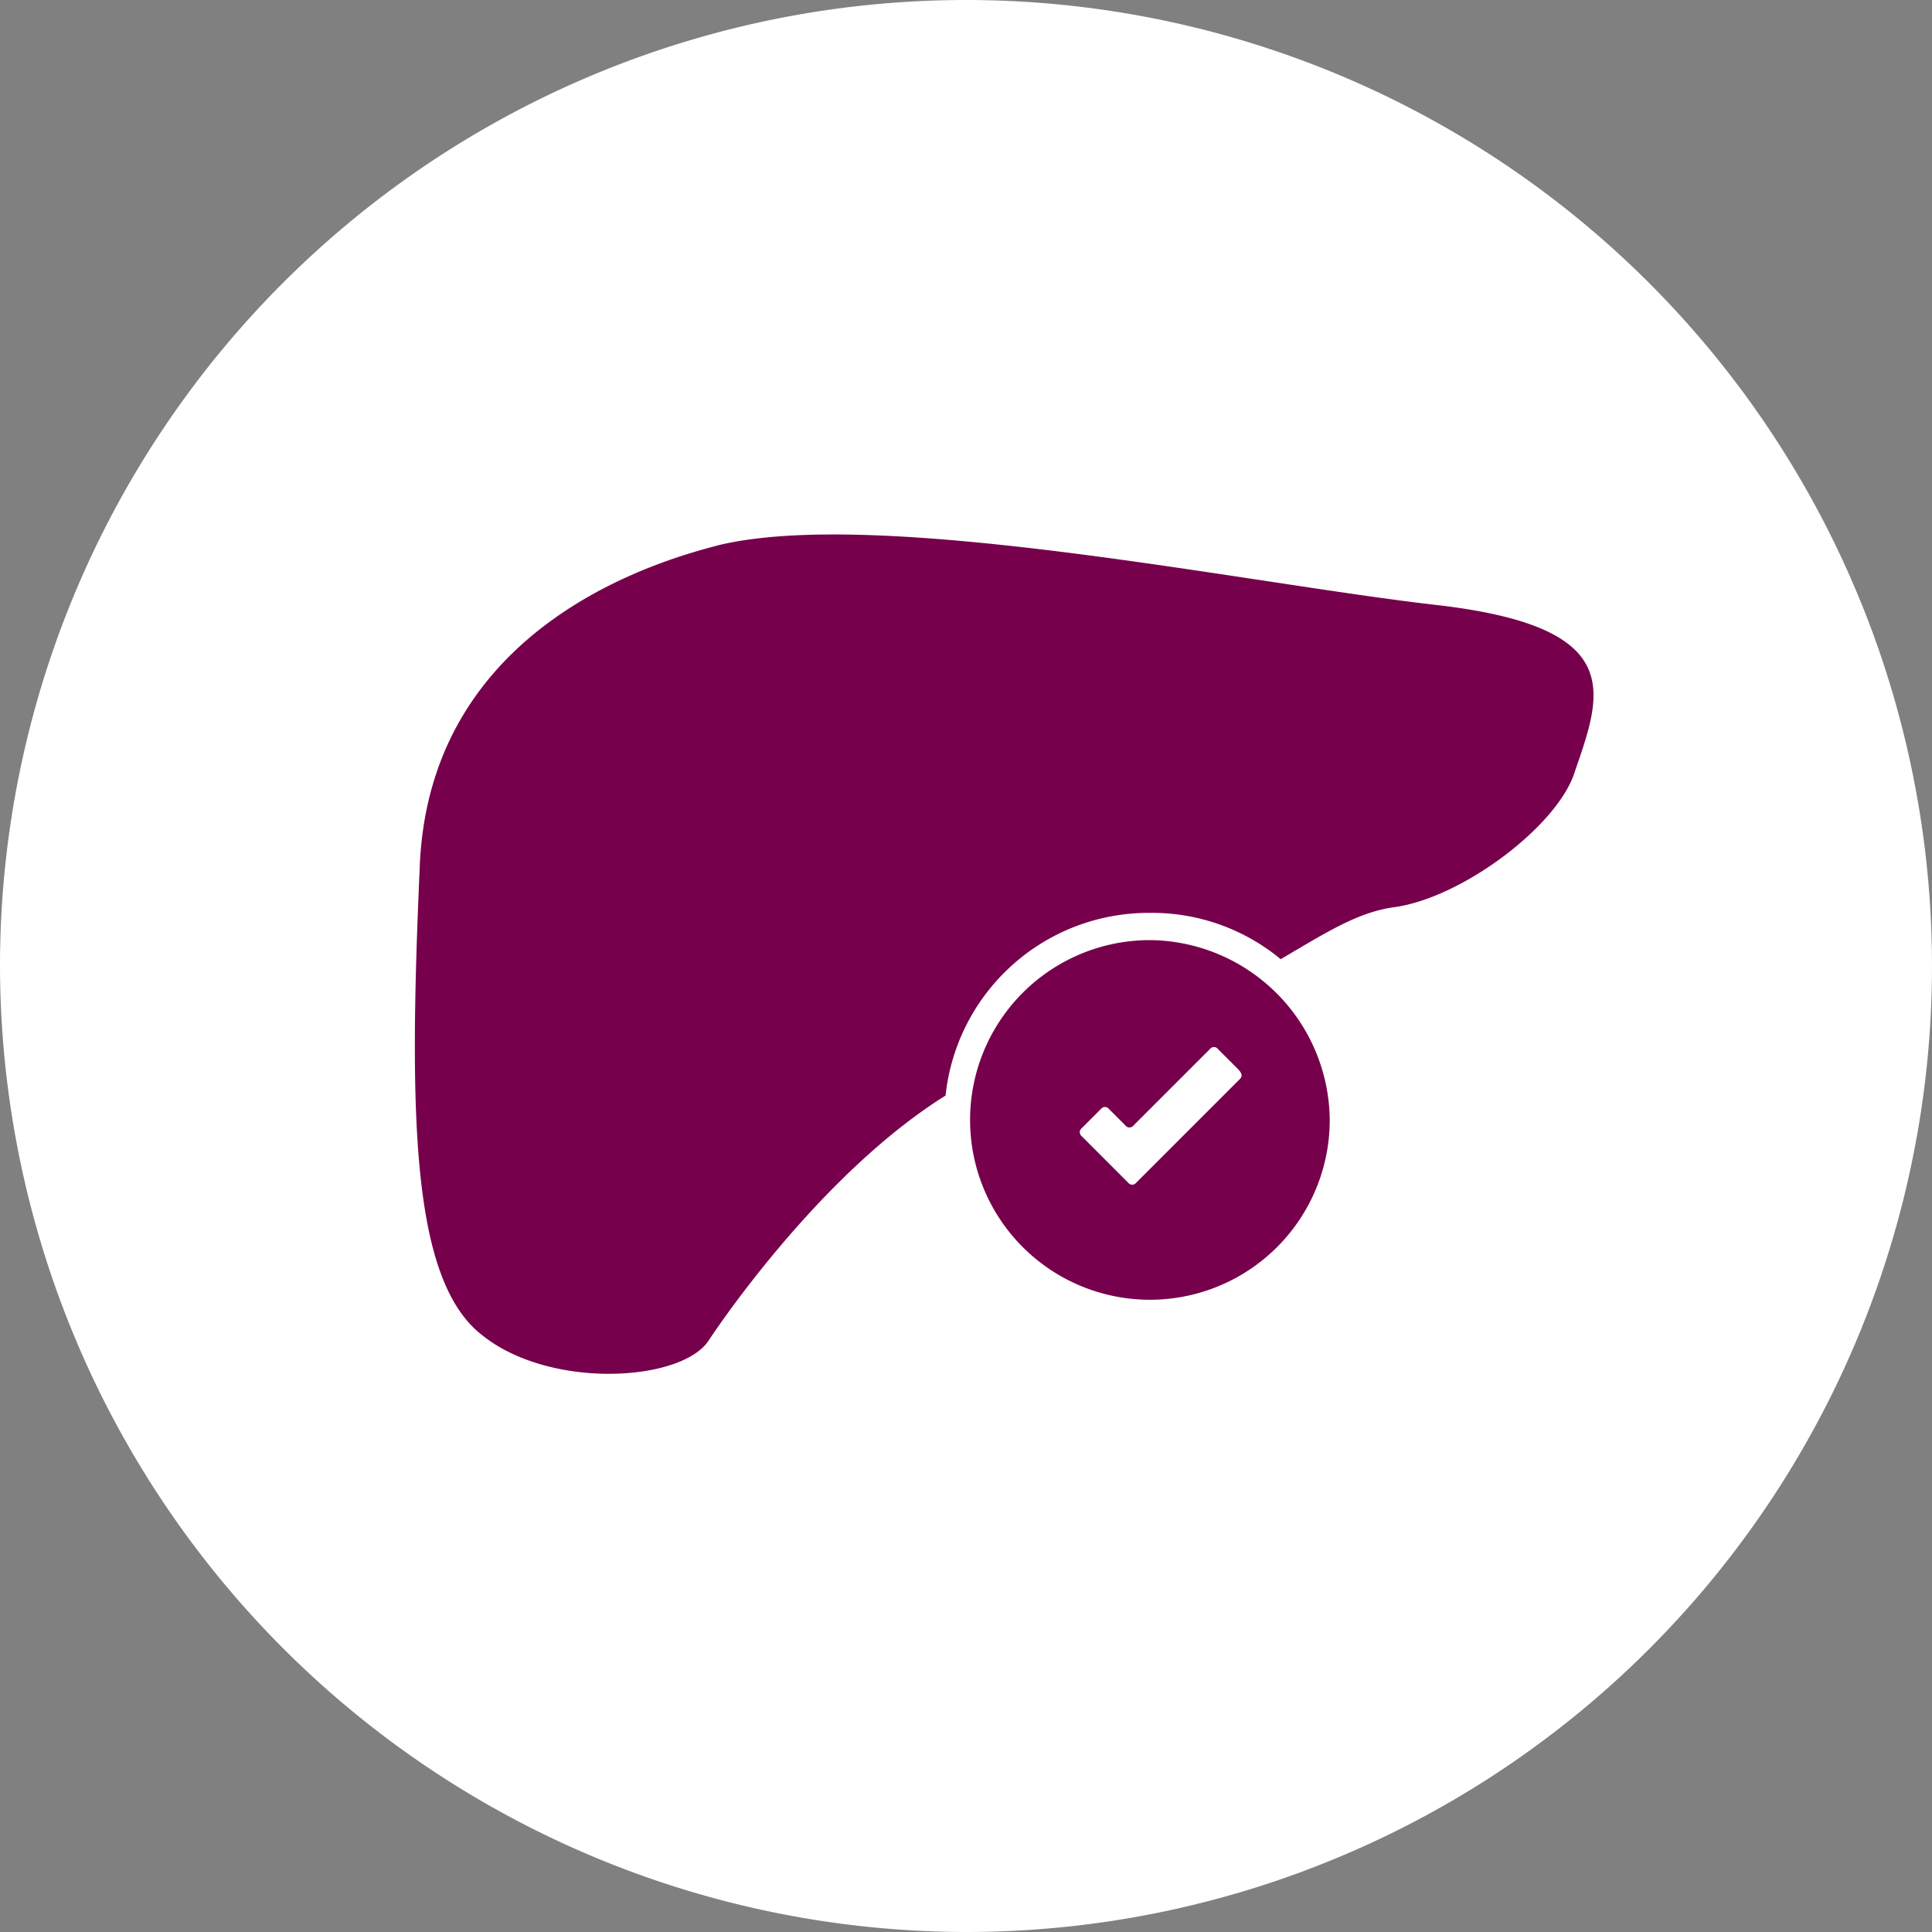
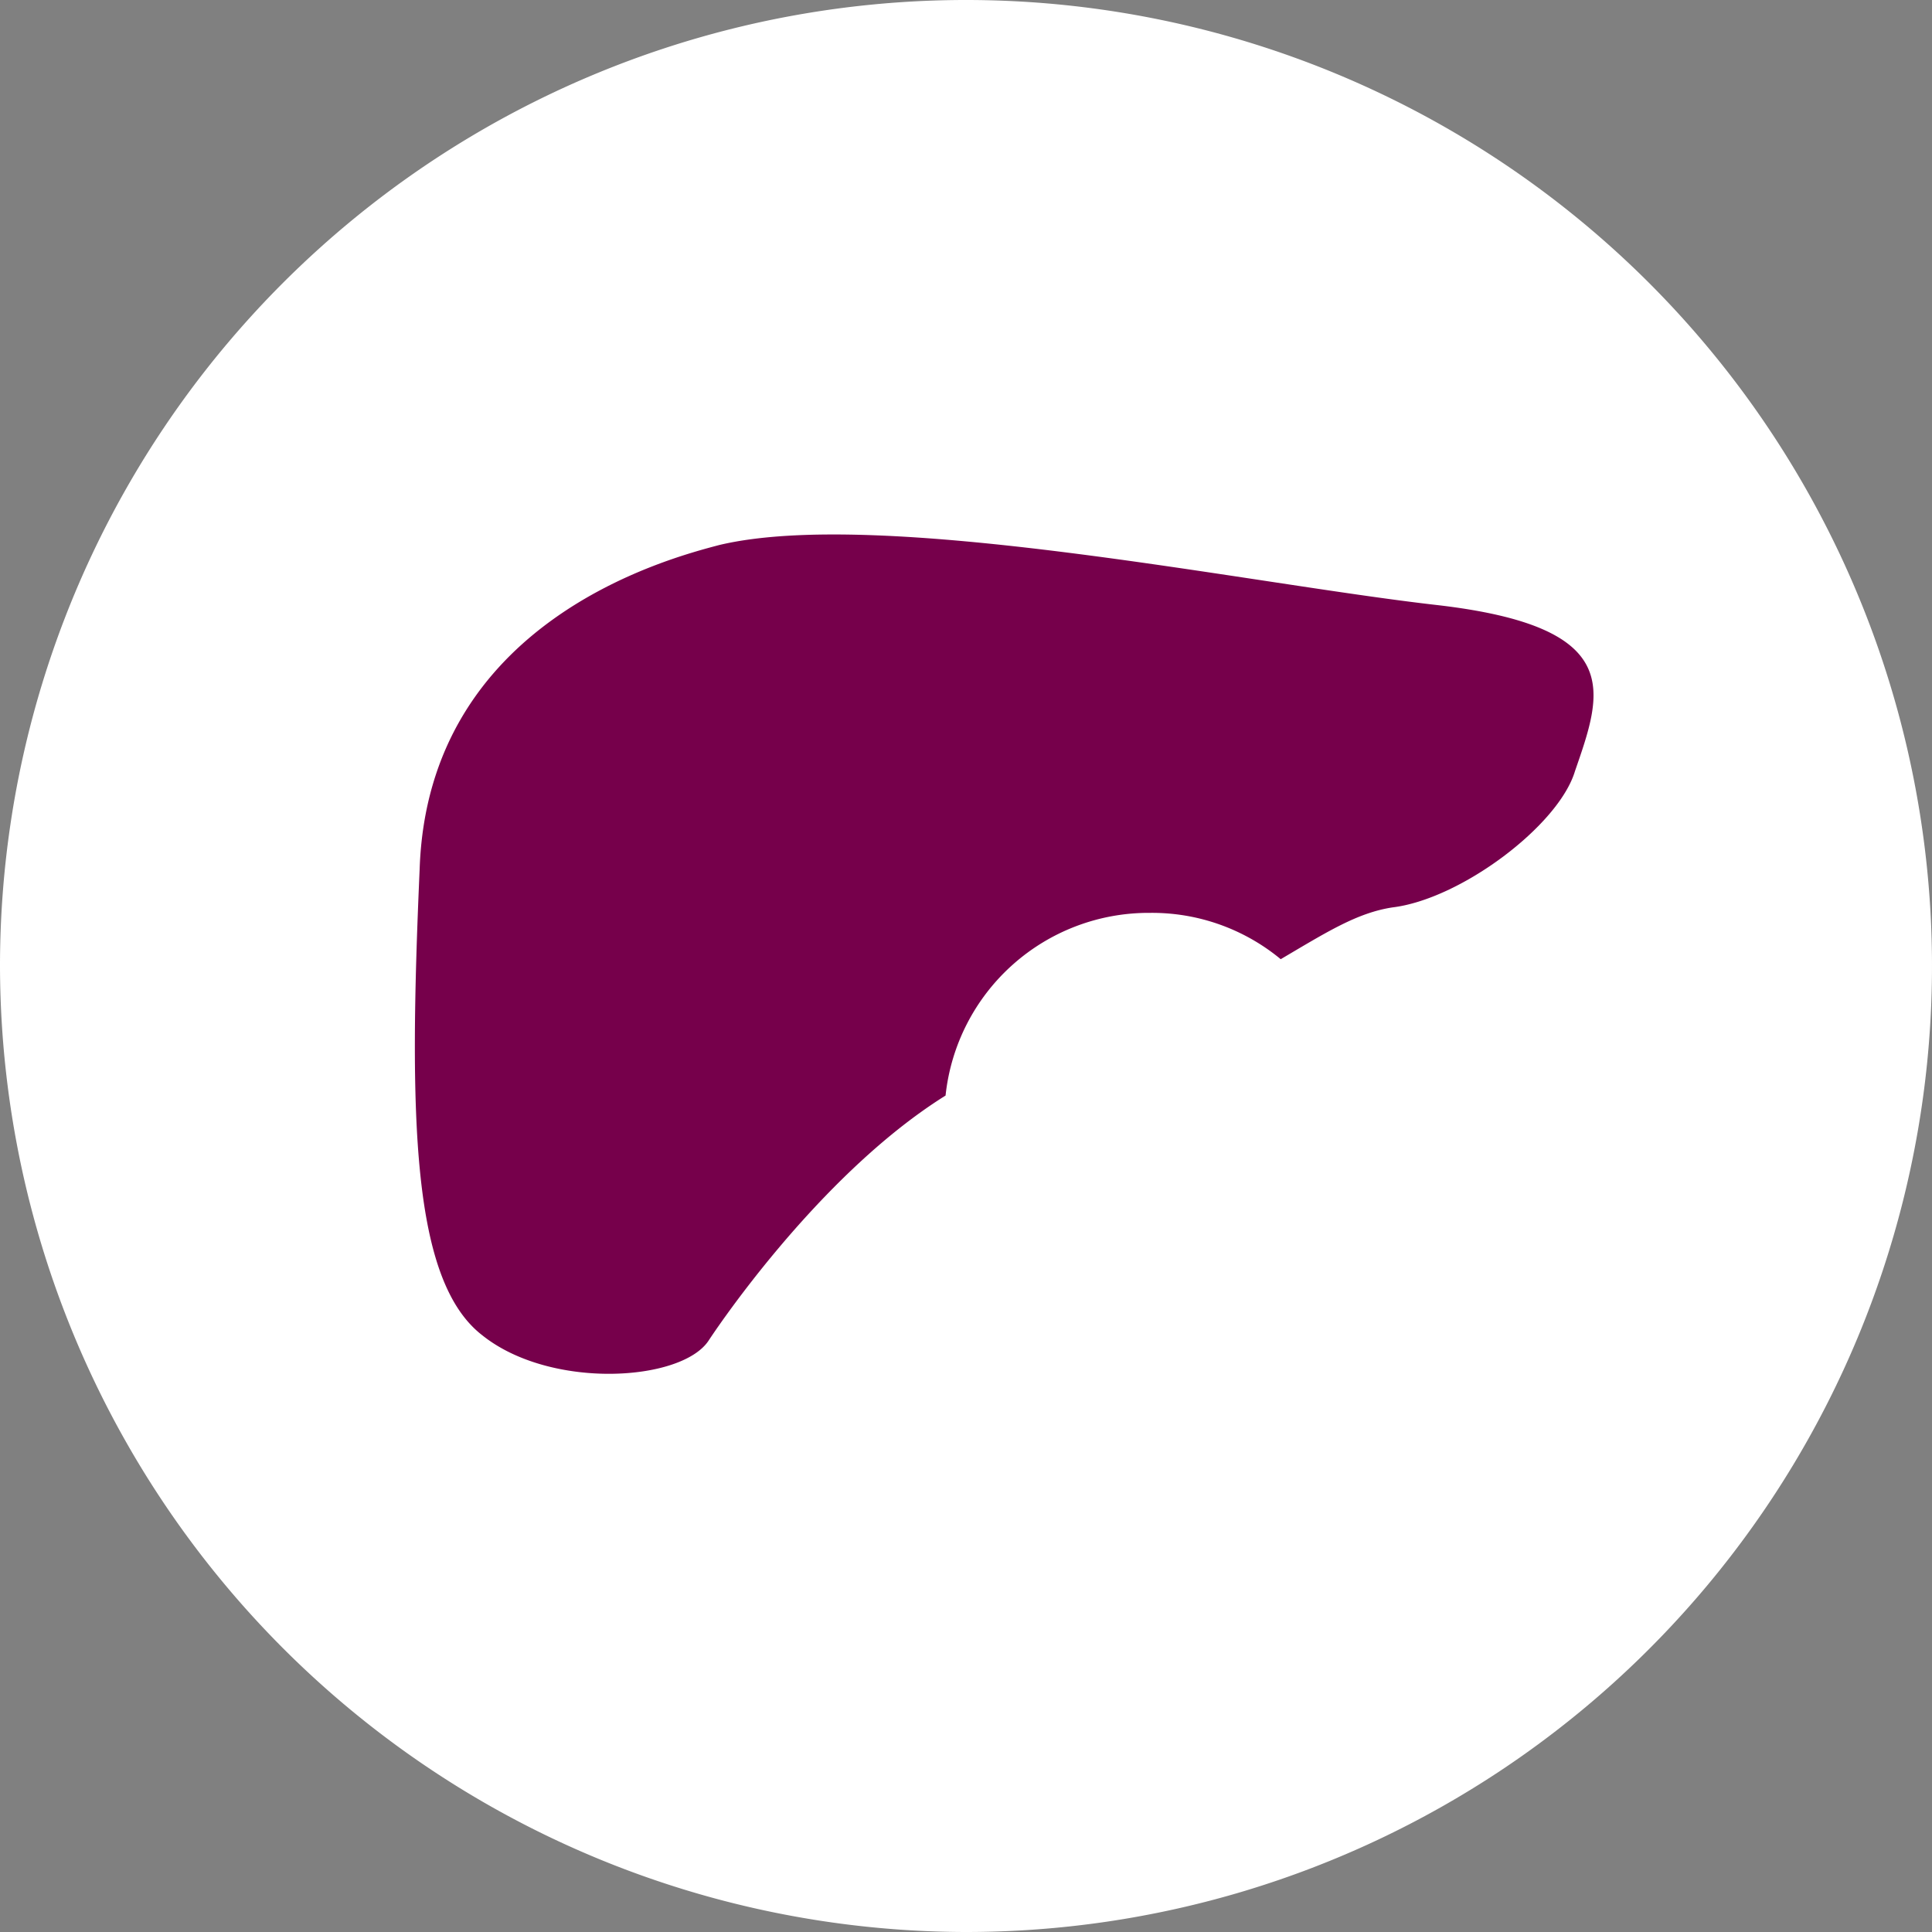
<svg xmlns="http://www.w3.org/2000/svg" width="130" height="130" viewBox="0 0 130 130">
  <rect x="0" y="0" width="130" height="130" fill="#808080" stroke="none" />
  <defs>
    <style>.a{fill:#fff;}.b{fill:#76004b;}</style>
  </defs>
  <path class="a" d="M64.908,130A65,65,0,1,0,0,64.908,65.106,65.106,0,0,0,64.908,130" />
-   <path class="b" d="M47.7,34.5A12.1,12.1,0,1,0,59.8,46.6,12.209,12.209,0,0,0,47.7,34.5m6.051,9.351-6.968,6.968a.344.344,0,0,1-.55,0L43.118,47.7a.344.344,0,0,1,0-.55L44.4,45.868a.344.344,0,0,1,.55,0l1.1,1.1a.344.344,0,0,0,.55,0l5.134-5.134a.344.344,0,0,1,.55,0l1.283,1.283c.367.367.367.55.183.733" transform="translate(29.675 28.758)" />
  <path class="b" d="M83.938,24.355c-12.835-1.467-37.4-6.6-48.223-4.034-3.484.917-19.619,5.134-20.169,21.819C14.813,58.827,15,69.828,19.763,73.5c4.584,3.667,13.385,3.117,15.219.367,0,0,7.151-11,15.952-16.5A13.742,13.742,0,0,1,64.686,45.075a13.576,13.576,0,0,1,8.8,3.117C76.6,46.358,78.621,45.075,81,44.708c4.584-.55,11.185-5.5,12.285-9.168C95.123,30.223,96.773,25.822,83.938,24.355Z" transform="translate(12.691 16.35)" />
</svg>